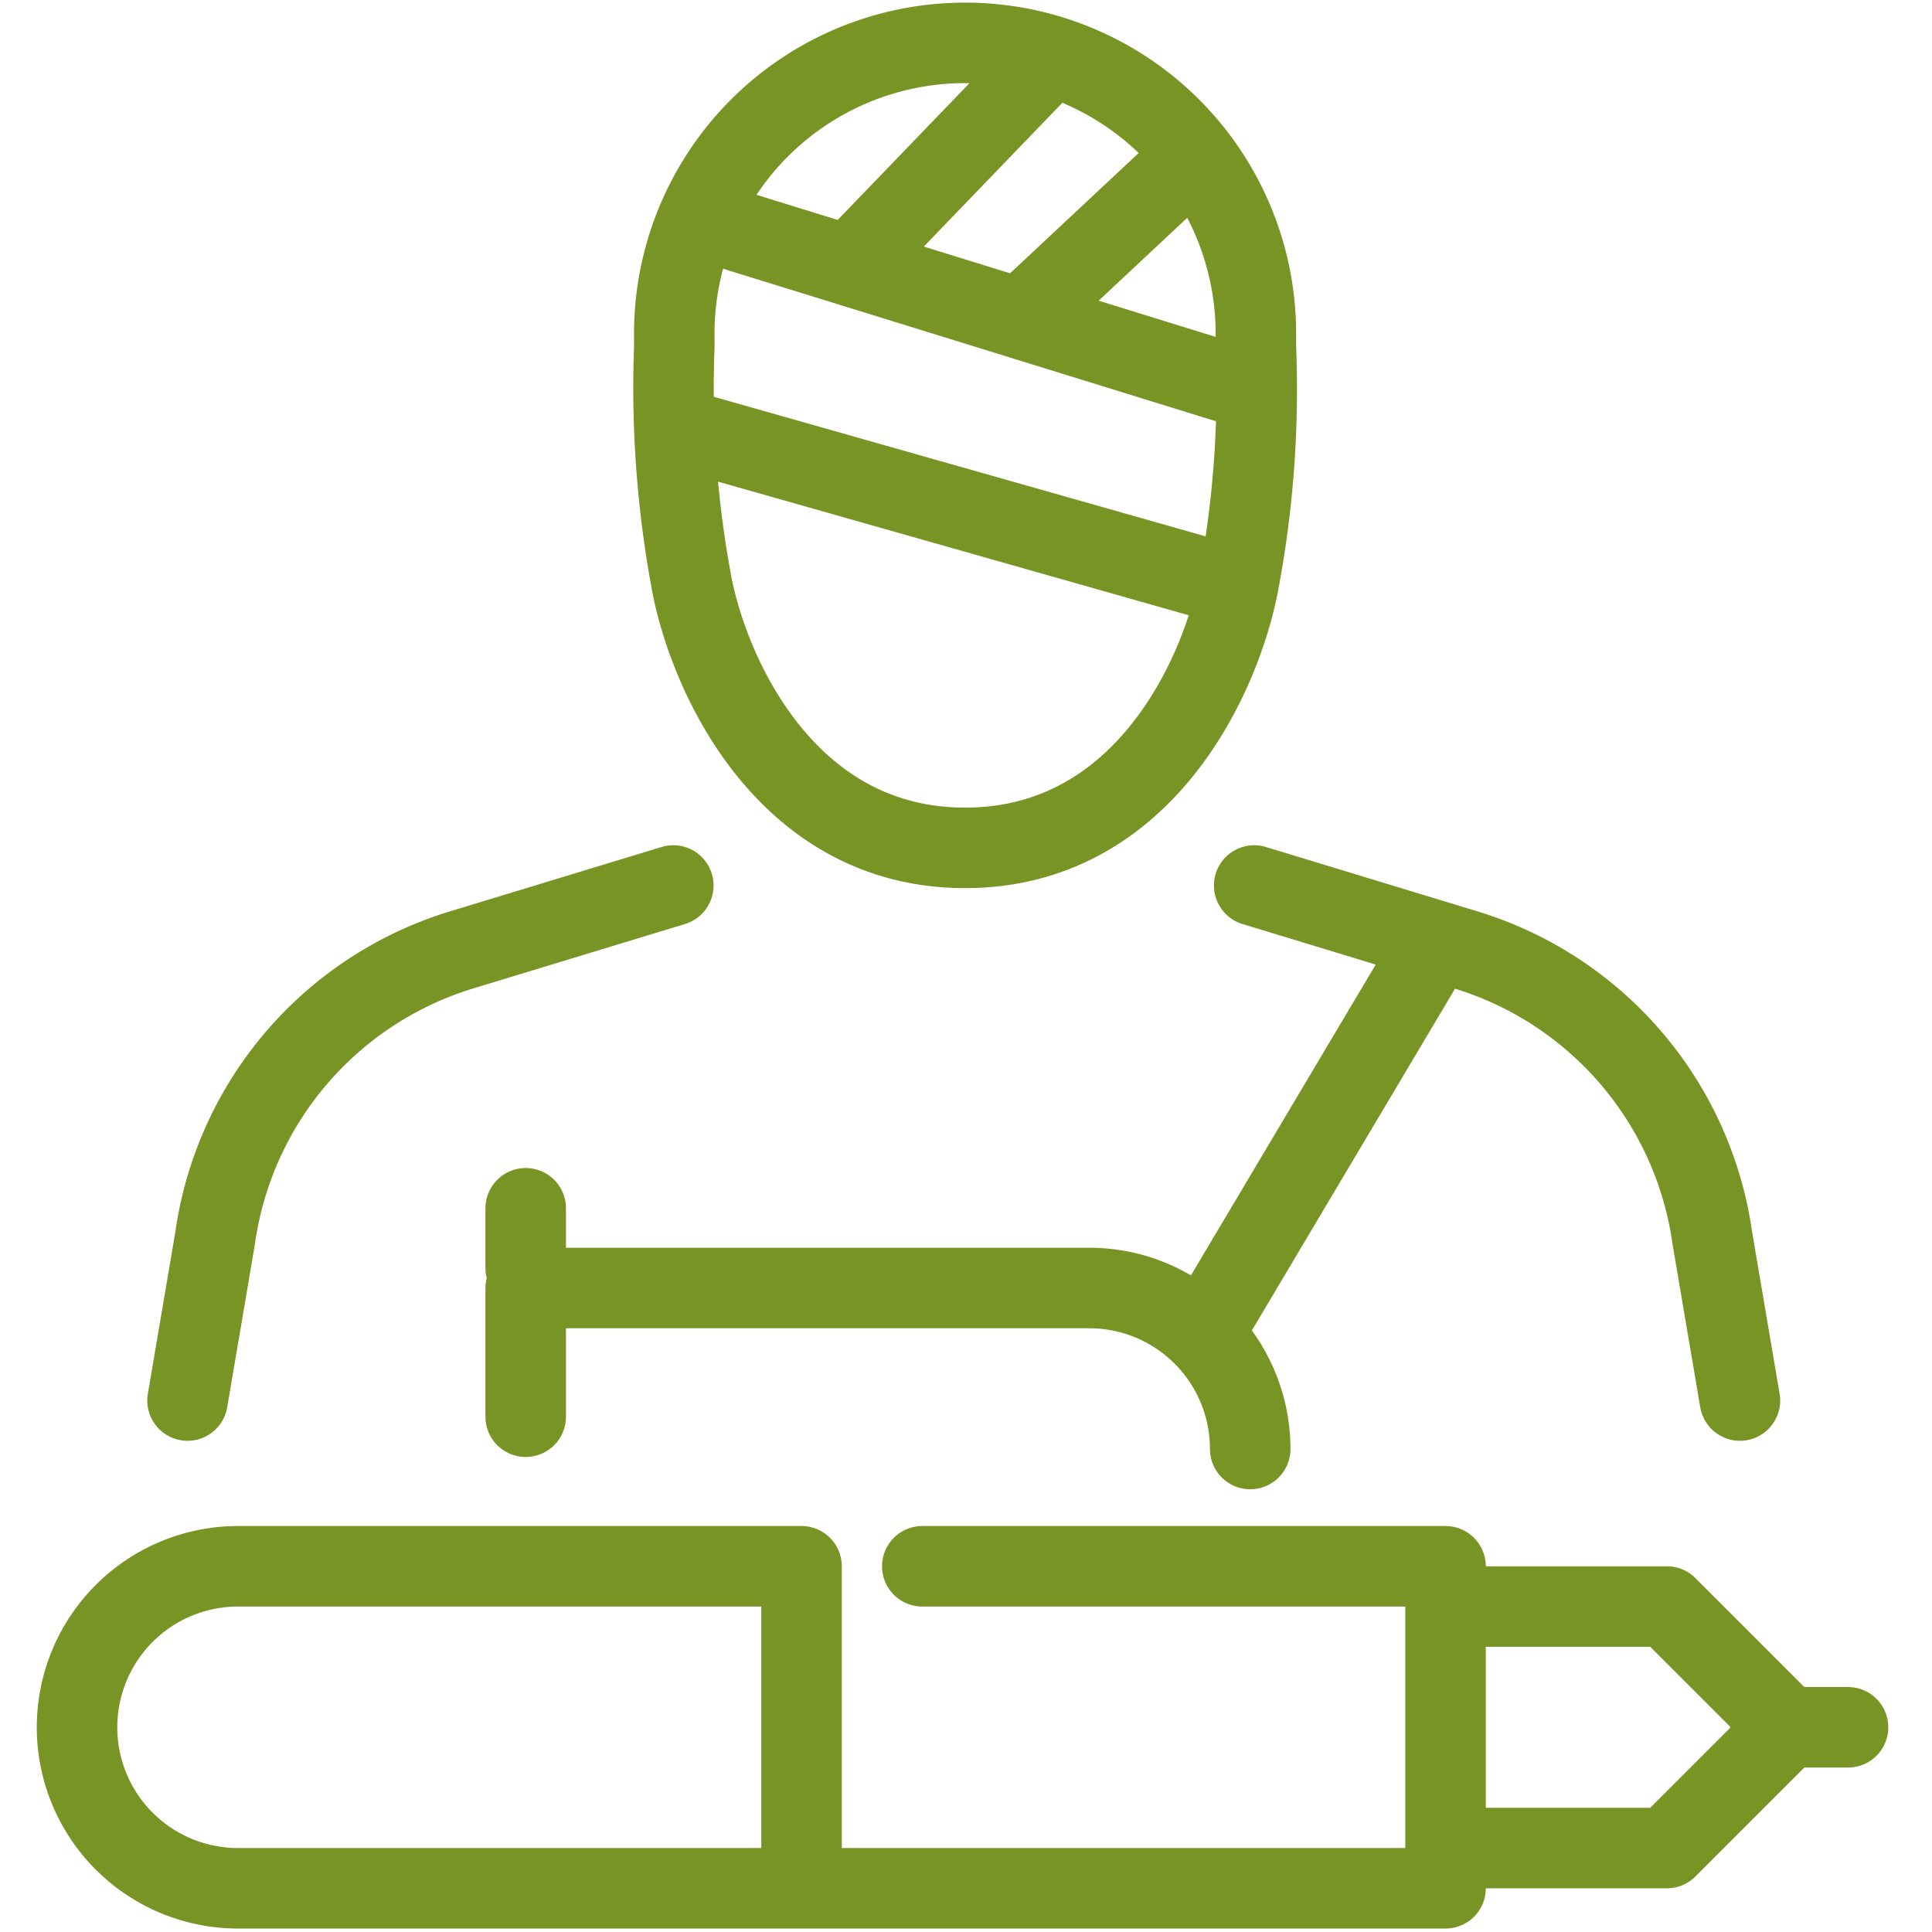
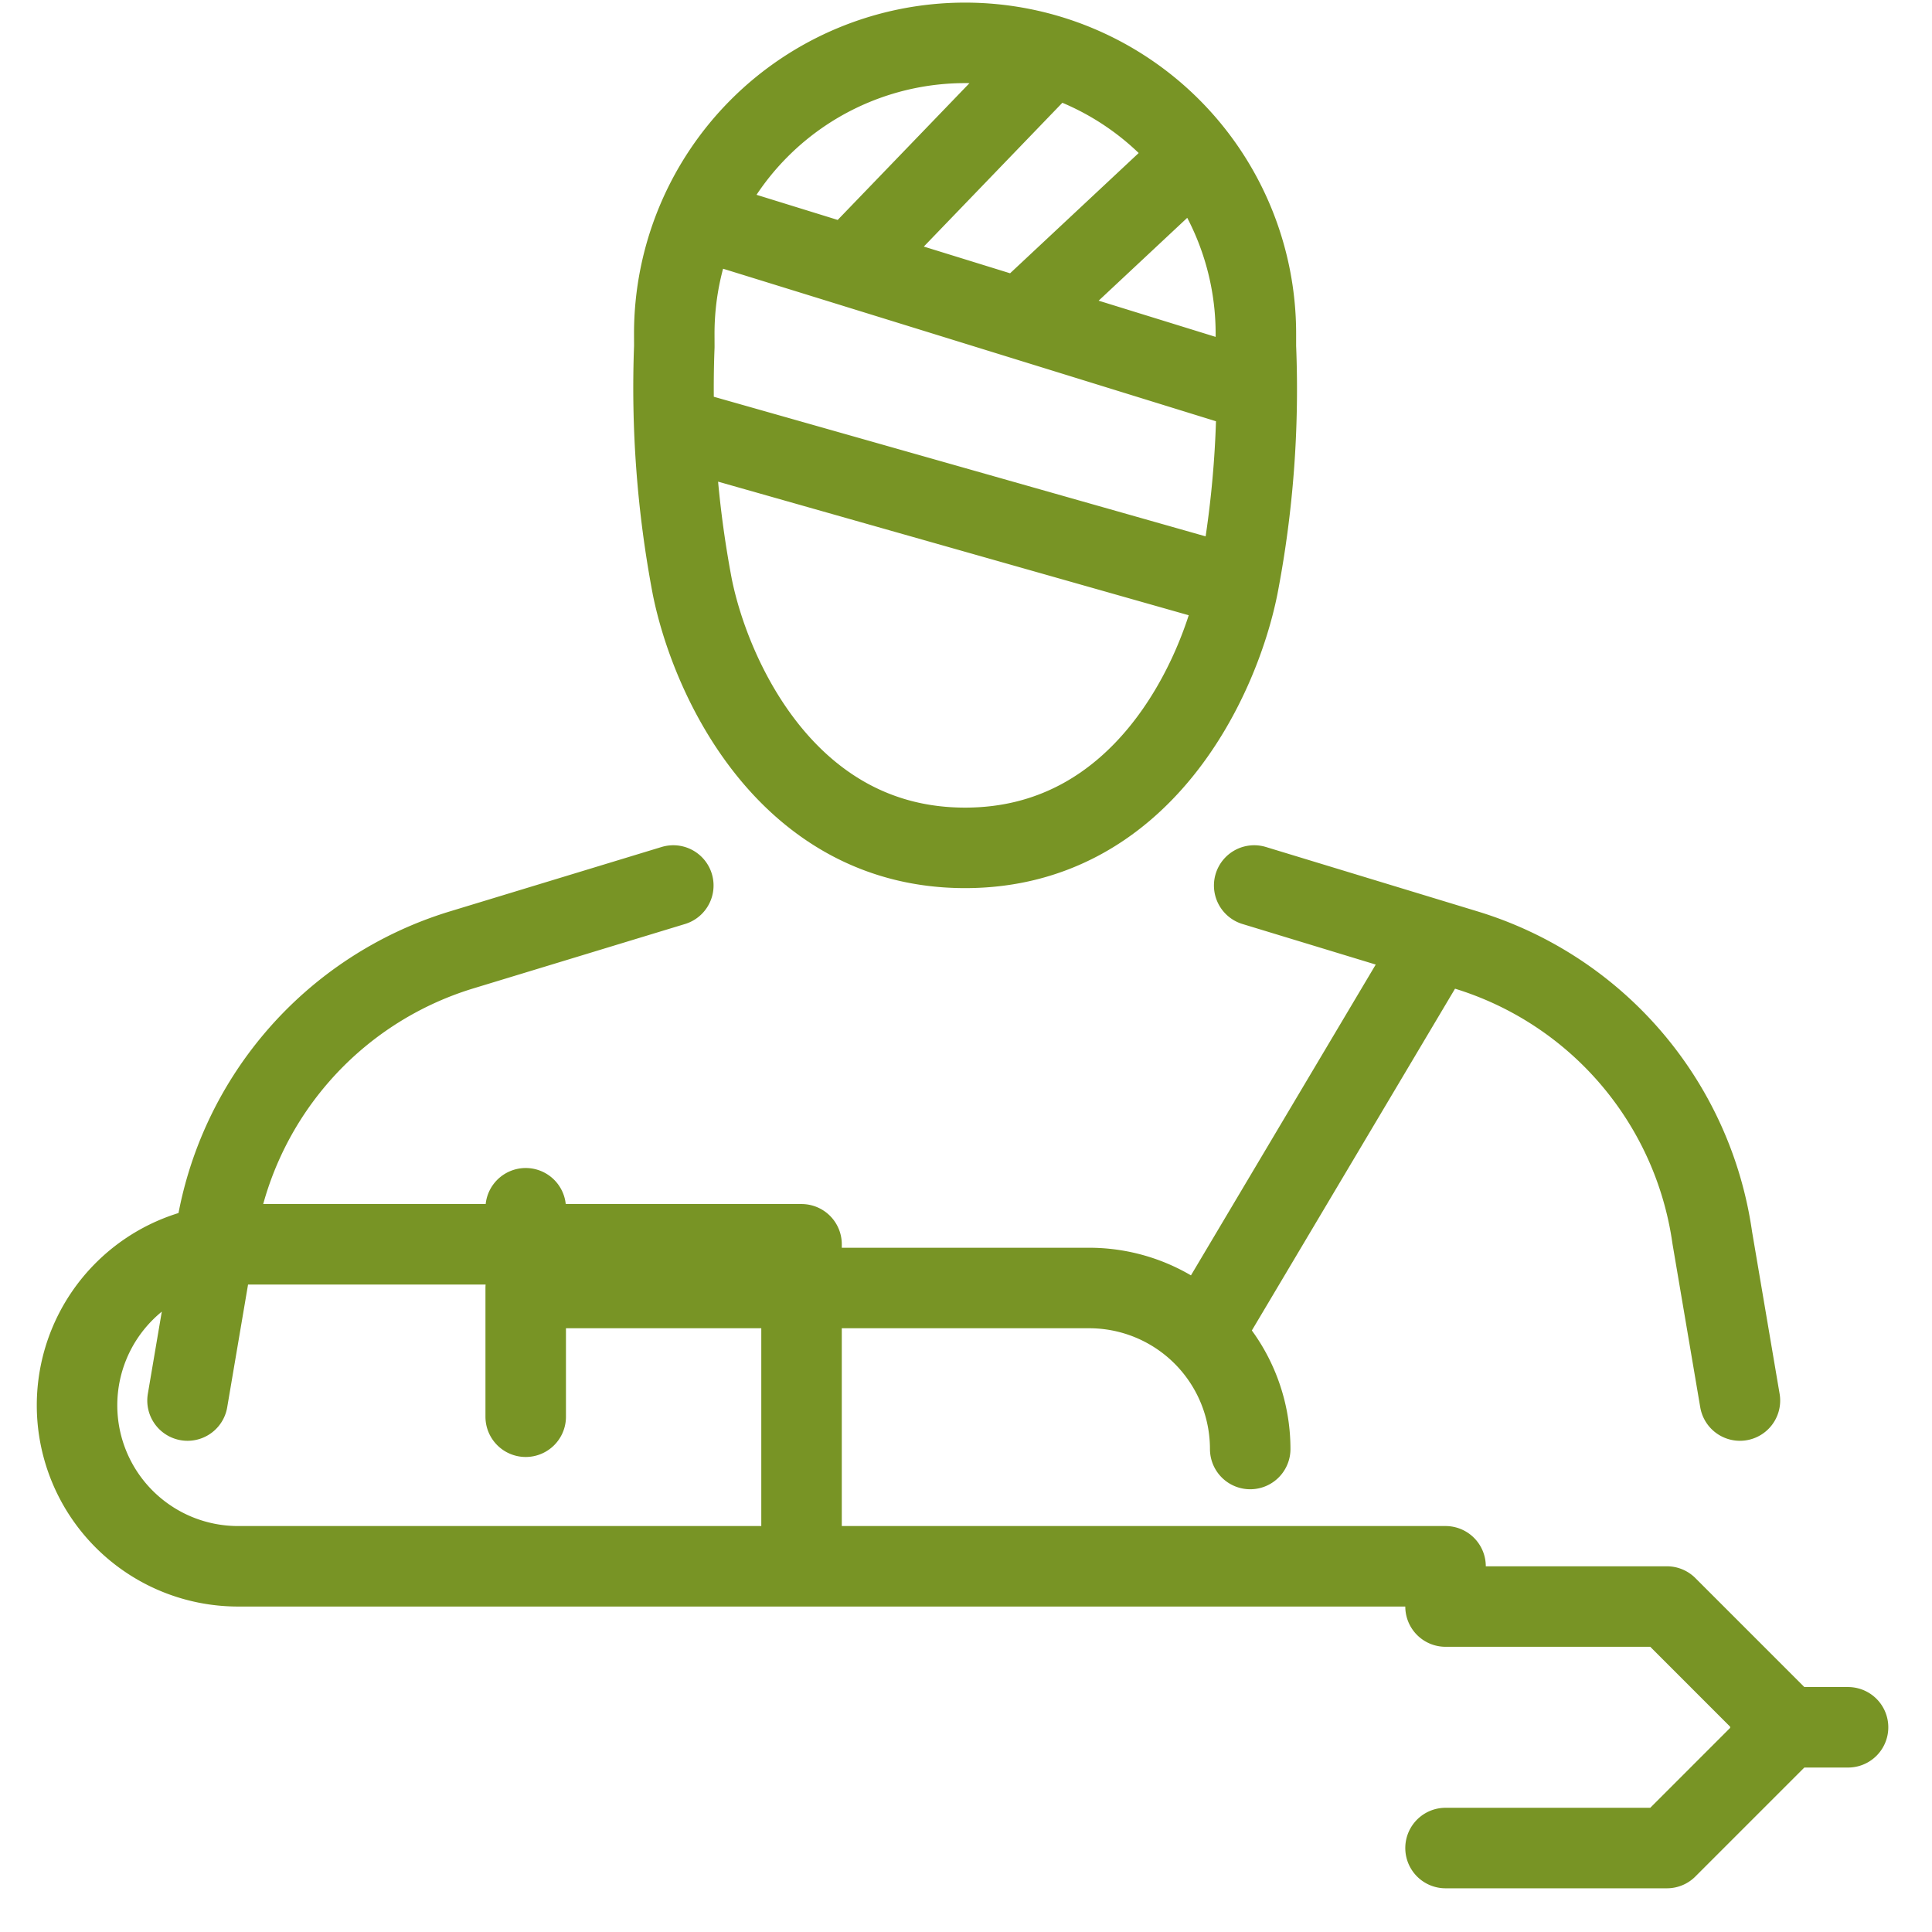
<svg xmlns="http://www.w3.org/2000/svg" data-name="Layer 1" viewBox="0 0 48 48">
-   <path d="m16.728 22-5.259 1.6a8.76 8.76 0 0 0-6.123 7.151l-.687 4.045M35.914 45.914h5.5l3-3-3-3h-5.5M22.914 38.914h13v8h-30a4 4 0 1 1 0-8h14v8M43.985 42.914h1.929M16.753 8.613a26.481 26.481 0 0 0 .446 5.96c.464 2.308 2.39 6.492 6.778 6.492s6.314-4.184 6.778-6.492a25.875 25.875 0 0 0 .447-5.96V8.29a7.224 7.224 0 0 0-14.45 0ZM16.868 10.651l13.599 3.86M17.937 5.621l13.265 4.105M25.418 7.857l4.167-3.897M21.201 6.502l4.856-5.04M31.16 22l5.258 1.6a8.76 8.76 0 0 1 6.123 7.151l.687 4.045M29.938 33.056l5.596-9.413M13.061 35.198V32h14a4 4 0 0 1 4 4M13.061 30.019V31.5" fill="none" stroke="#789425" stroke-linecap="round" stroke-linejoin="round" stroke-width="2px" class="stroke-343434" />
+   <path d="m16.728 22-5.259 1.6a8.76 8.76 0 0 0-6.123 7.151l-.687 4.045M35.914 45.914h5.5l3-3-3-3h-5.5M22.914 38.914h13h-30a4 4 0 1 1 0-8h14v8M43.985 42.914h1.929M16.753 8.613a26.481 26.481 0 0 0 .446 5.96c.464 2.308 2.39 6.492 6.778 6.492s6.314-4.184 6.778-6.492a25.875 25.875 0 0 0 .447-5.96V8.29a7.224 7.224 0 0 0-14.45 0ZM16.868 10.651l13.599 3.86M17.937 5.621l13.265 4.105M25.418 7.857l4.167-3.897M21.201 6.502l4.856-5.04M31.16 22l5.258 1.6a8.76 8.76 0 0 1 6.123 7.151l.687 4.045M29.938 33.056l5.596-9.413M13.061 35.198V32h14a4 4 0 0 1 4 4M13.061 30.019V31.5" fill="none" stroke="#789425" stroke-linecap="round" stroke-linejoin="round" stroke-width="2px" class="stroke-343434" />
</svg>